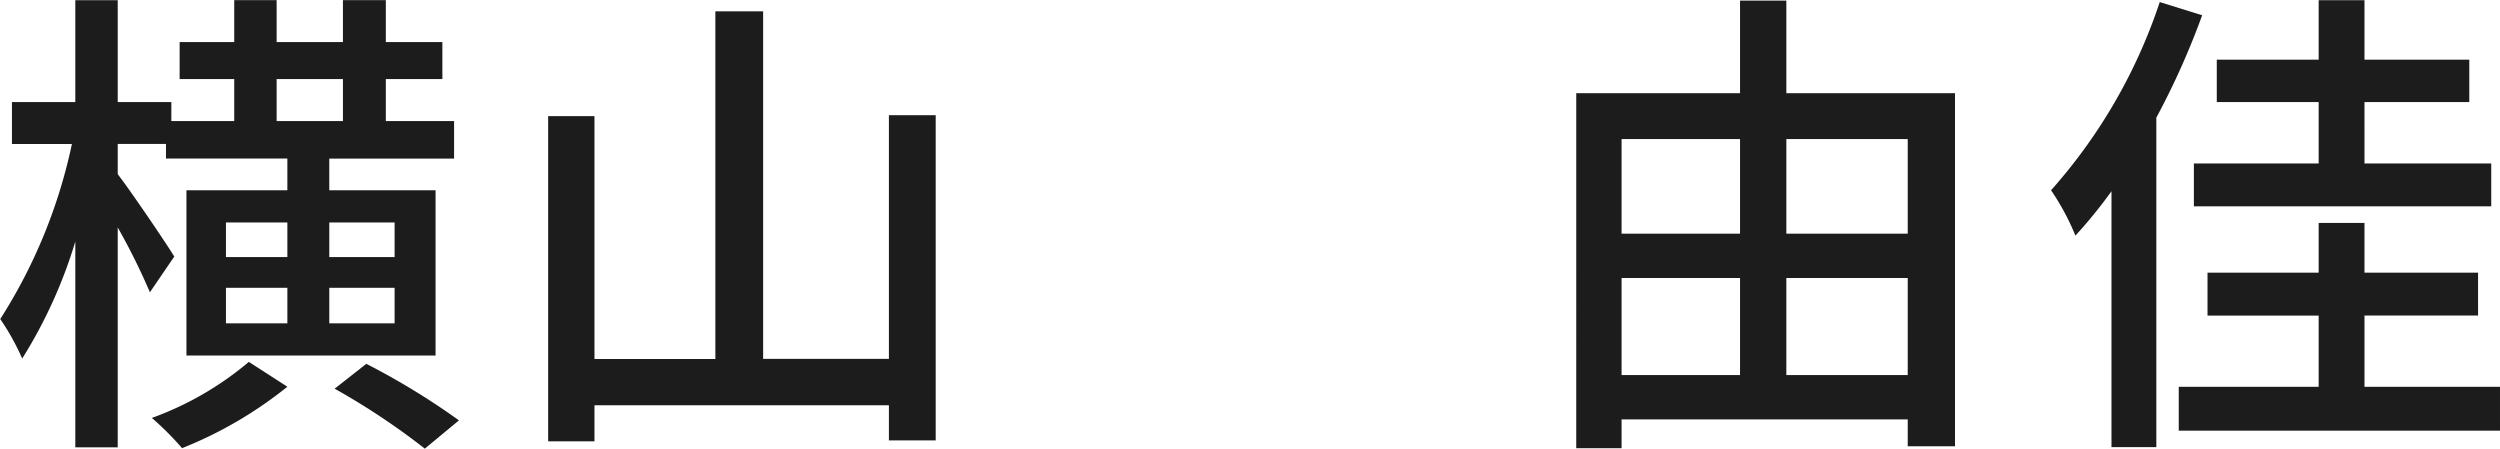
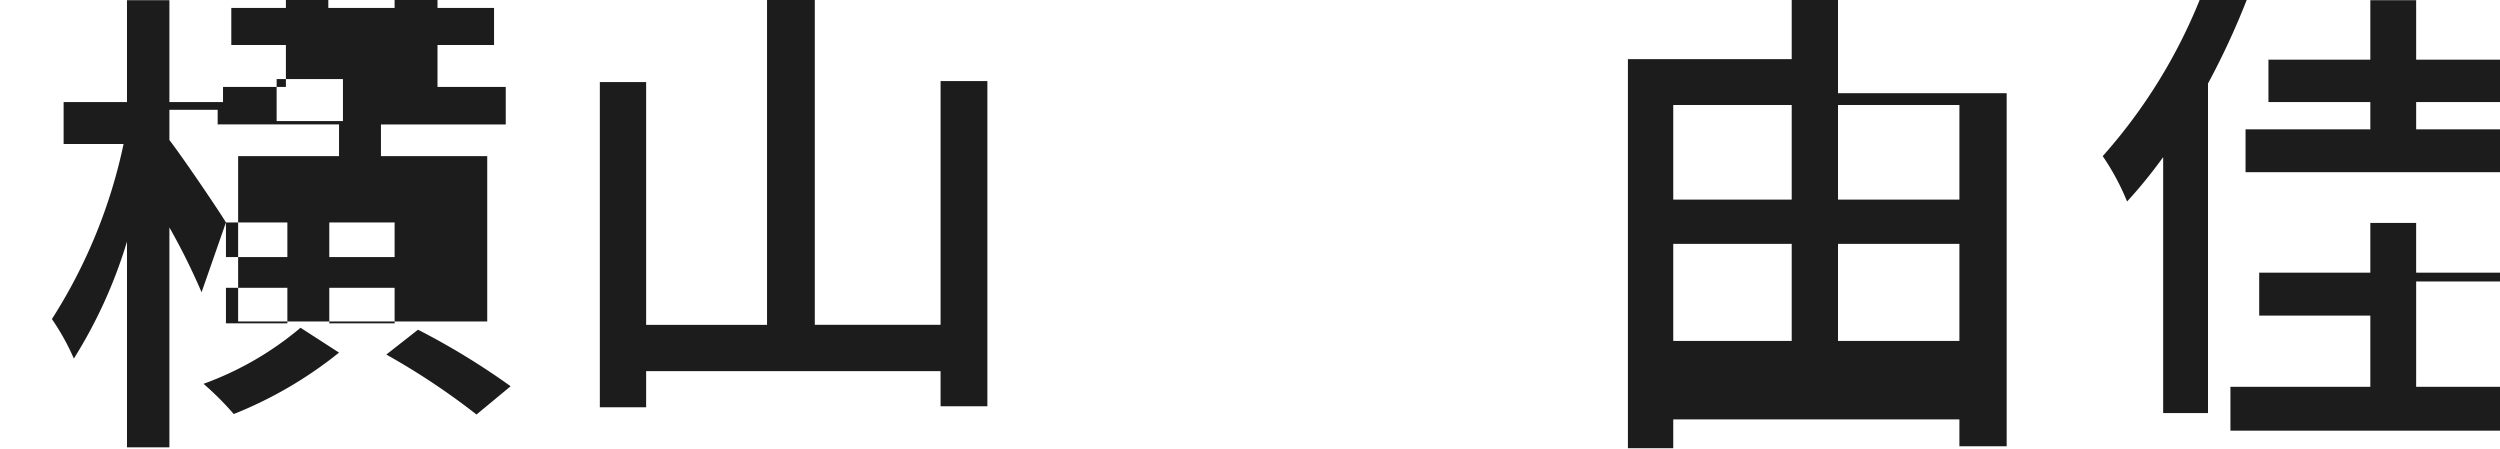
<svg xmlns="http://www.w3.org/2000/svg" width="102.57" height="18.407">
-   <path data-name="03/mv-name-jp.svg" d="M7127.94 840.057h2.72v1.721h-2.72v-1.721Zm4.84 5.881v1.421h-2.68v-1.421h2.68Zm0 4.141h-2.68v-1.46h2.68v1.46Zm-6.92-1.46h2.52v1.46h-2.52v-1.46Zm0-2.681h2.52v1.421h-2.52v-1.421Zm-2.12 1.4c-.3-.5-1.78-2.681-2.32-3.381v-1.24h1.98v.6h4.98v1.3h-4.14v6.783h10.22v-6.782h-4.36v-1.3h5.12v-1.54h-2.8v-1.721h2.32v-1.52h-2.32v-1.72h-1.76v1.72h-2.72v-1.72h-1.74v1.72h-2.24v1.52h2.24v1.721h-2.58V841h-2.2v-4.18h-1.74V841h-2.6v1.721h2.46a21.611 21.611 0 0 1-2.94 7.181 9.69 9.69 0 0 1 .9 1.621 19.688 19.688 0 0 0 2.18-4.8v8.441h1.74v-9.021a26.8 26.8 0 0 1 1.32 2.66Zm3.06 4.321a13.033 13.033 0 0 1-3.98 2.3 12.081 12.081 0 0 1 1.24 1.24 16.78 16.78 0 0 0 4.32-2.52Zm3.52 1.1a28.92 28.92 0 0 1 3.7 2.46l1.4-1.16a29.772 29.772 0 0 0-3.8-2.32Zm22.74-11.222v10h-5.16v-14.26h-1.96v14.263h-4.96v-9.962h-1.9v13.342h1.9v-1.48h12.08v1.44h1.92v-13.342h-1.92Zm36.82 10.662v-3.981h4.98v3.982h-4.98Zm-6.76-3.981h4.86v3.982h-4.86v-3.981Zm4.86-5.7v3.882h-4.86v-3.881h4.86Zm6.88 0v3.882h-4.98v-3.881h4.98Zm-4.98-1.881v-3.8h-1.9v3.8h-6.72V855.2h1.86v-1.18h11.74v1.1h1.94v-14.483h-6.92Zm21.84 2.881h-5.12v1.76h12.2v-1.76h-5.2V841h4.3v-1.74h-4.3v-2.44h-1.88v2.44h-4.18V841h4.18v2.521Zm-6.52-6.621a22.039 22.039 0 0 1-4.46 7.721 9.885 9.885 0 0 1 1 1.861 19.647 19.647 0 0 0 1.48-1.821v10.5h1.84v-13.52a31.436 31.436 0 0 0 1.88-4.2Zm8.4 15.783v-2.921h4.66V848h-4.66v-2.041h-1.88V848h-4.56v1.76h4.56v2.921h-5.74v1.8h13.18v-1.8h-5.56Z" transform="translate(-7116.59 -836.812)" style="fill:#1c1c1c;fill-rule:evenodd" />
+   <path data-name="03/mv-name-jp.svg" d="M7127.94 840.057h2.72v1.721h-2.72v-1.721Zm4.84 5.881v1.421h-2.68v-1.421h2.68Zm0 4.141h-2.68v-1.46h2.68v1.46Zm-6.92-1.46h2.52v1.46h-2.52v-1.46Zm0-2.681h2.52v1.421h-2.52v-1.421Zc-.3-.5-1.78-2.681-2.32-3.381v-1.24h1.98v.6h4.98v1.3h-4.14v6.783h10.22v-6.782h-4.36v-1.3h5.12v-1.54h-2.8v-1.721h2.32v-1.52h-2.32v-1.72h-1.76v1.72h-2.72v-1.72h-1.74v1.72h-2.24v1.52h2.24v1.721h-2.58V841h-2.2v-4.18h-1.74V841h-2.6v1.721h2.46a21.611 21.611 0 0 1-2.94 7.181 9.69 9.69 0 0 1 .9 1.621 19.688 19.688 0 0 0 2.18-4.8v8.441h1.74v-9.021a26.8 26.8 0 0 1 1.32 2.66Zm3.06 4.321a13.033 13.033 0 0 1-3.98 2.3 12.081 12.081 0 0 1 1.24 1.24 16.78 16.78 0 0 0 4.32-2.52Zm3.52 1.1a28.92 28.92 0 0 1 3.7 2.46l1.4-1.16a29.772 29.772 0 0 0-3.8-2.32Zm22.74-11.222v10h-5.16v-14.26h-1.96v14.263h-4.96v-9.962h-1.9v13.342h1.9v-1.48h12.08v1.44h1.92v-13.342h-1.92Zm36.82 10.662v-3.981h4.98v3.982h-4.98Zm-6.76-3.981h4.86v3.982h-4.86v-3.981Zm4.86-5.7v3.882h-4.86v-3.881h4.86Zm6.88 0v3.882h-4.98v-3.881h4.98Zm-4.98-1.881v-3.8h-1.9v3.8h-6.72V855.2h1.86v-1.18h11.74v1.1h1.94v-14.483h-6.92Zm21.84 2.881h-5.12v1.76h12.2v-1.76h-5.2V841h4.3v-1.74h-4.3v-2.44h-1.88v2.44h-4.18V841h4.18v2.521Zm-6.52-6.621a22.039 22.039 0 0 1-4.46 7.721 9.885 9.885 0 0 1 1 1.861 19.647 19.647 0 0 0 1.48-1.821v10.5h1.84v-13.52a31.436 31.436 0 0 0 1.88-4.2Zm8.4 15.783v-2.921h4.66V848h-4.66v-2.041h-1.88V848h-4.56v1.76h4.56v2.921h-5.74v1.8h13.18v-1.8h-5.56Z" transform="translate(-7116.59 -836.812)" style="fill:#1c1c1c;fill-rule:evenodd" />
</svg>